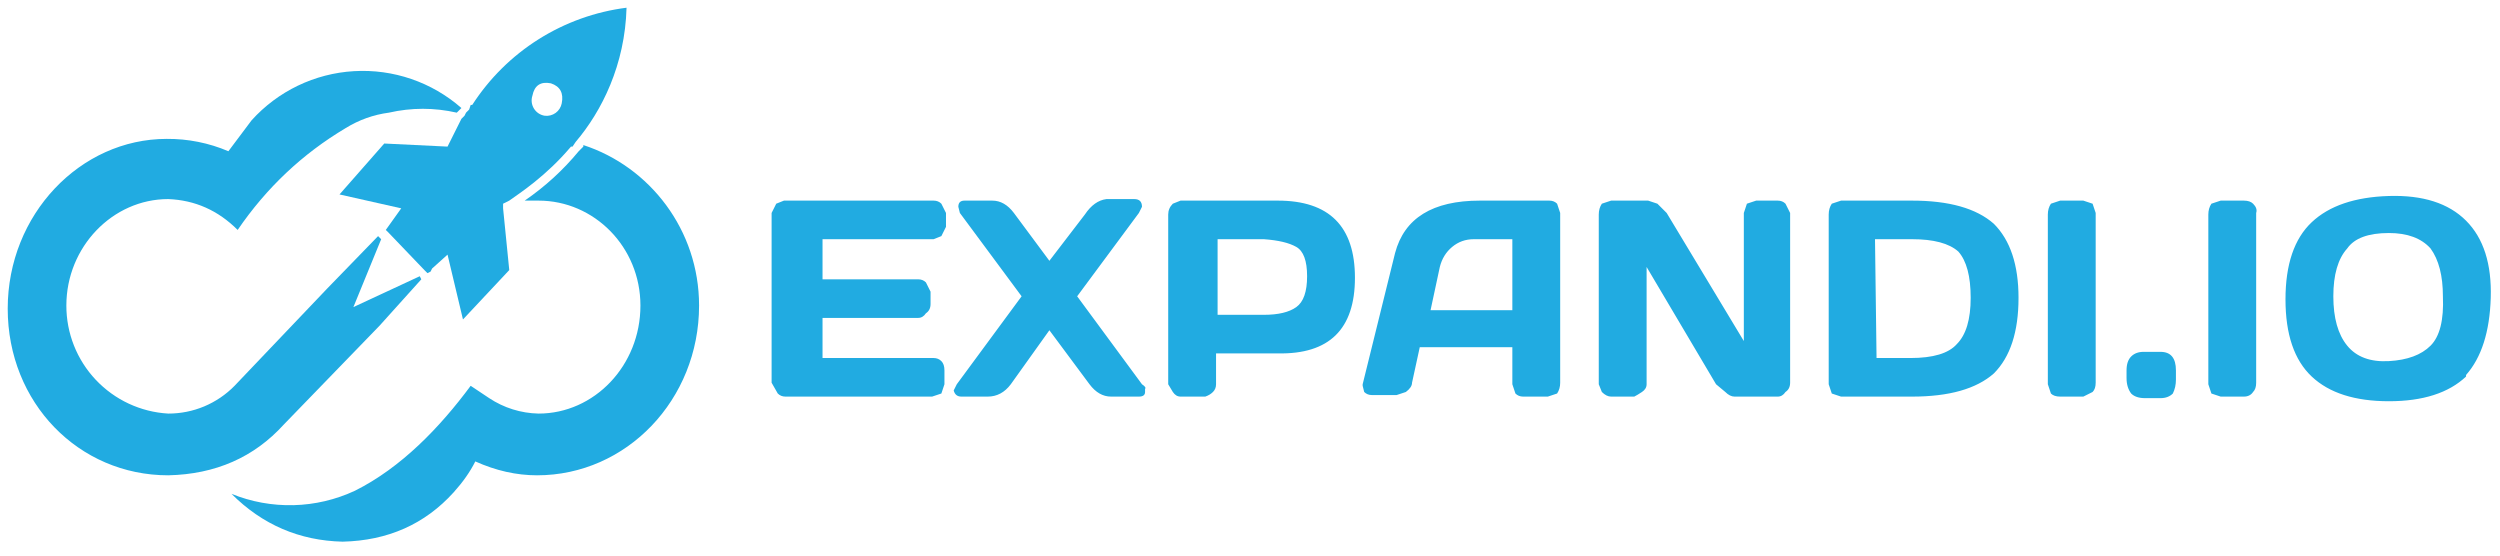
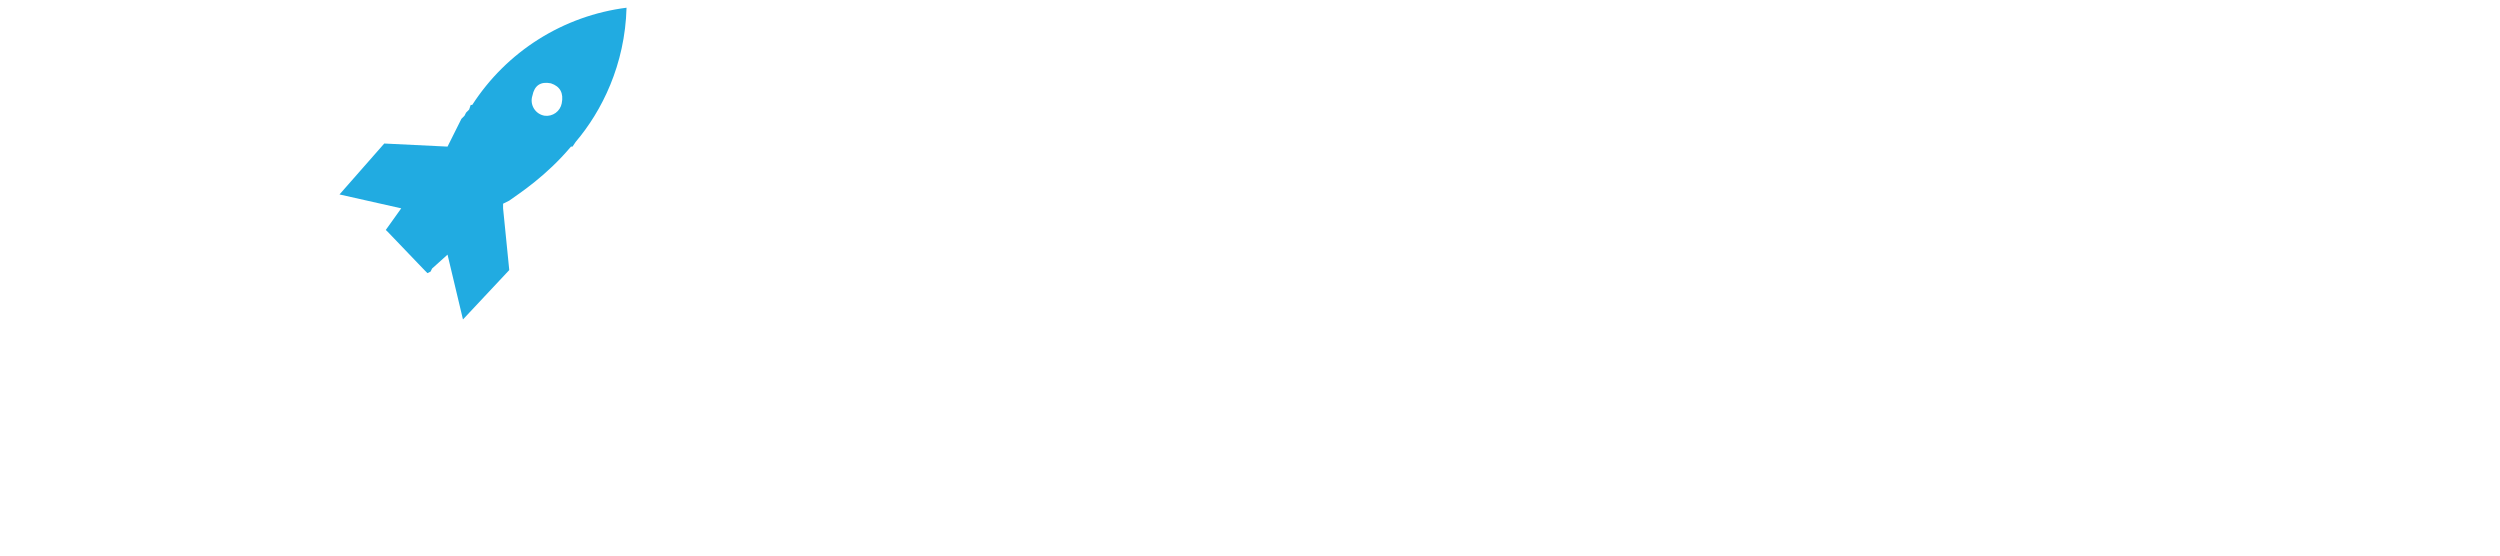
<svg xmlns="http://www.w3.org/2000/svg" width="162" height="36" viewBox="0 0 162 36" fill="none">
  <g clip-path="url(#clip0_1134_18245)">
-     <path d="M37.8 9.5L37.5 9.8C36.489 11.025 35.31 12.102 34 13H34.9C38.5 13 41.5 16 41.5 19.8C41.5 23.7 38.5 26.8 34.9 26.8C33.76 26.777 32.65 26.43 31.7 25.8L30.5 25C28.5 27.7 26 30.3 23 31.8C21.752 32.382 20.398 32.701 19.021 32.735C17.644 32.769 16.275 32.519 15 32C17 34 19.4 35.033 22.2 35.1C25.133 35.033 27.533 33.967 29.4 31.9C30 31.233 30.467 30.567 30.8 29.9C32.133 30.5 33.467 30.8 34.8 30.8C40.6 30.8 45.3 25.9 45.3 19.8C45.3 14.9 42.1 10.8 37.8 9.4M27.3 18.1L27.2 17.9L22.9 19.9L24.7 15.5L24.5 15.3L21.2 18.7L15.2 25C14.64 25.572 13.97 26.025 13.232 26.335C12.493 26.644 11.701 26.802 10.9 26.8C9.114 26.698 7.434 25.915 6.207 24.613C4.979 23.312 4.297 21.589 4.3 19.8C4.3 16 7.3 12.9 10.9 12.9C12.633 12.967 14.133 13.633 15.4 14.9C17.267 12.167 19.6 9.967 22.4 8.3C23.267 7.767 24.2 7.433 25.2 7.3C26.667 6.967 28.133 6.967 29.6 7.3L29.7 7.2L29.9 7C27.983 5.319 25.481 4.461 22.936 4.611C20.391 4.76 18.007 5.906 16.3 7.8L14.8 9.8C13.536 9.261 12.174 8.989 10.8 9C5.2 9 0.5 13.9 0.5 20C0.5 26.1 5.1 30.8 10.9 30.8C13.967 30.733 16.467 29.633 18.4 27.5L24.6 21.1L27.3 18.1Z" fill="#21ABE1" />
    <path d="M37.1 9.5L37.3 9.2C39 7.2 40.5 4.2 40.6 0.5C38.575 0.757 36.63 1.455 34.903 2.543C33.175 3.631 31.707 5.084 30.6 6.8H30.5L30.4 7.1L30.2 7.3L30.1 7.5L29.9 7.7L29 9.5L24.9 9.3L22 12.6L26 13.5L25 14.9L25.2 15.1L27.5 17.5L27.7 17.7L27.9 17.6L28 17.4L29 16.5L30 20.7L33 17.5L32.6 13.5V13.2L33 13C33.7 12.5 35.4 11.4 37 9.5M34.5 6.2C34.633 5.533 35.033 5.267 35.7 5.4C36.3 5.6 36.533 6.033 36.4 6.7C36.351 6.947 36.211 7.167 36.007 7.316C35.803 7.464 35.55 7.53 35.3 7.5C35.156 7.478 35.019 7.425 34.898 7.345C34.777 7.265 34.675 7.159 34.599 7.035C34.523 6.912 34.474 6.773 34.457 6.629C34.44 6.484 34.455 6.338 34.5 6.2Z" fill="#21ABE1" />
-     <path d="M50 24.8V13.8L50.3 13.2L50.8 13H60.5C60.7 13 60.867 13.067 61 13.2L61.3 13.8V14.7L61 15.3L60.5 15.5H53.3V18.1H59.5C59.7 18.1 59.867 18.167 60 18.3L60.3 18.9V19.7C60.3 19.967 60.2 20.167 60 20.3C59.867 20.5 59.7 20.6 59.5 20.6H53.3V23.2H60.5C60.7 23.2 60.867 23.267 61 23.4C61.133 23.533 61.2 23.733 61.2 24V24.9L61 25.5L60.4 25.7H50.9C50.7 25.7 50.533 25.633 50.4 25.5L50 24.8ZM62.3 25.7C62.033 25.7 61.867 25.567 61.8 25.3L62 24.9L66.2 19.2L62.2 13.8L62.1 13.4C62.1 13.133 62.233 13 62.5 13H64.3C64.833 13 65.3 13.267 65.7 13.8L68 16.9L70.3 13.9C70.7 13.3 71.167 12.967 71.7 12.9H73.5C73.833 12.9 74 13.067 74 13.4L73.8 13.8L69.8 19.2L74 24.9C74.2 25.033 74.267 25.133 74.2 25.2V25.4C74.2 25.6 74.067 25.7 73.8 25.7H72C71.467 25.7 71 25.433 70.6 24.9L68 21.4L65.5 24.9C65.1 25.433 64.6 25.7 64 25.7H62.3ZM75.7 24.9V13.9C75.7 13.633 75.8 13.4 76 13.2L76.5 13H82.8C86.133 13 87.8 14.667 87.8 18C87.8 21.333 86.133 22.967 82.8 22.9H78.8V24.9C78.8 25.1 78.733 25.267 78.6 25.4C78.467 25.533 78.3 25.633 78.1 25.7H76.5C76.3 25.7 76.133 25.6 76 25.4L75.7 24.9ZM78.9 20.4H81.9C82.833 20.4 83.533 20.233 84 19.9C84.467 19.567 84.7 18.9 84.7 17.9C84.7 16.9 84.467 16.267 84 16C83.533 15.733 82.833 15.567 81.9 15.5H78.9V20.4ZM88.3 24.9L90.4 16.4C91 14.133 92.833 13 95.9 13H100.4C100.6 13 100.767 13.067 100.9 13.2L101.1 13.8V24.8C101.1 25.067 101.033 25.3 100.9 25.5L100.3 25.7H98.7C98.5 25.7 98.333 25.633 98.2 25.5L98 24.9V22.5H92L91.5 24.8C91.5 25 91.367 25.2 91.1 25.4L90.5 25.6H88.9C88.7 25.6 88.533 25.533 88.4 25.4L88.3 25V24.9ZM92.7 20.1H98V15.5H95.5C94.967 15.5 94.5 15.667 94.1 16C93.7 16.333 93.433 16.767 93.3 17.3L92.7 20.1ZM103.6 24.9V13.9C103.6 13.633 103.667 13.4 103.8 13.2L104.4 13H106.8L107.4 13.2L108 13.8L113 22.1V13.8L113.2 13.2L113.8 13H115.2C115.4 13 115.567 13.067 115.7 13.2L116 13.8V24.8C116 25.067 115.9 25.267 115.7 25.4C115.567 25.6 115.4 25.7 115.2 25.7H112.4C112.2 25.7 112 25.6 111.8 25.4L111.2 24.9L106.7 17.3V24.9C106.7 25.1 106.6 25.267 106.4 25.4C106.2 25.533 106.033 25.633 105.9 25.7H104.4C104.2 25.7 104 25.6 103.8 25.4L103.6 24.9ZM118.5 24.9V13.9C118.5 13.633 118.567 13.4 118.7 13.2L119.3 13H123.9C126.3 13 128.067 13.5 129.2 14.5C130.267 15.567 130.8 17.167 130.8 19.3C130.8 21.5 130.267 23.133 129.2 24.2C128.067 25.2 126.3 25.7 123.9 25.7H119.3L118.7 25.5L118.5 24.9ZM121.6 23.2H123.8C125.267 23.2 126.267 22.9 126.8 22.3C127.4 21.7 127.7 20.7 127.7 19.3C127.7 17.9 127.433 16.9 126.9 16.3C126.3 15.767 125.3 15.5 123.9 15.5H121.5L121.6 23.2ZM132.7 24.9V13.9C132.7 13.633 132.767 13.4 132.9 13.2L133.5 13H135L135.6 13.2L135.8 13.8V24.8C135.8 25.067 135.733 25.267 135.6 25.4L135 25.7H133.5C133.233 25.7 133.033 25.633 132.9 25.5L132.7 24.9ZM140 22.8C140.667 22.8 141 23.2 141 24V24.6C141 24.933 140.933 25.233 140.8 25.5C140.6 25.7 140.333 25.8 140 25.8H139C138.6 25.8 138.3 25.7 138.1 25.5C137.9 25.233 137.8 24.9 137.8 24.5V24C137.8 23.6 137.9 23.3 138.1 23.1C138.3 22.9 138.567 22.8 138.9 22.8H140ZM143.1 24.9V13.9C143.1 13.633 143.167 13.4 143.3 13.2L143.9 13H145.4C145.667 13 145.867 13.067 146 13.2C146.2 13.4 146.267 13.6 146.2 13.8V24.8C146.2 25.067 146.133 25.267 146 25.4C145.867 25.6 145.667 25.7 145.4 25.7H143.9L143.3 25.5L143.1 24.9ZM159.8 24.4C158.667 25.467 157 26 154.8 26C152.6 26 150.933 25.467 149.8 24.4C148.667 23.333 148.1 21.667 148.1 19.4C148.1 17.133 148.667 15.467 149.8 14.4C150.933 13.333 152.6 12.767 154.8 12.7C157 12.633 158.667 13.167 159.8 14.3C160.933 15.433 161.467 17.1 161.4 19.3C161.333 21.5 160.8 23.167 159.8 24.3M157.5 16.1C156.9 15.433 156 15.1 154.8 15.1C153.467 15.1 152.567 15.433 152.1 16.1C151.5 16.767 151.2 17.8 151.2 19.2C151.2 20.6 151.5 21.667 152.1 22.4C152.7 23.133 153.6 23.467 154.8 23.4C156 23.333 156.9 23 157.5 22.4C158.1 21.8 158.367 20.733 158.3 19.2C158.3 17.867 158.033 16.833 157.5 16.1Z" fill="#21ABE1" />
  </g>
  <defs>
    <clipPath id="clip0_1134_18245">
      <rect width="162" height="36" fill="white" />
    </clipPath>
  </defs>
</svg>